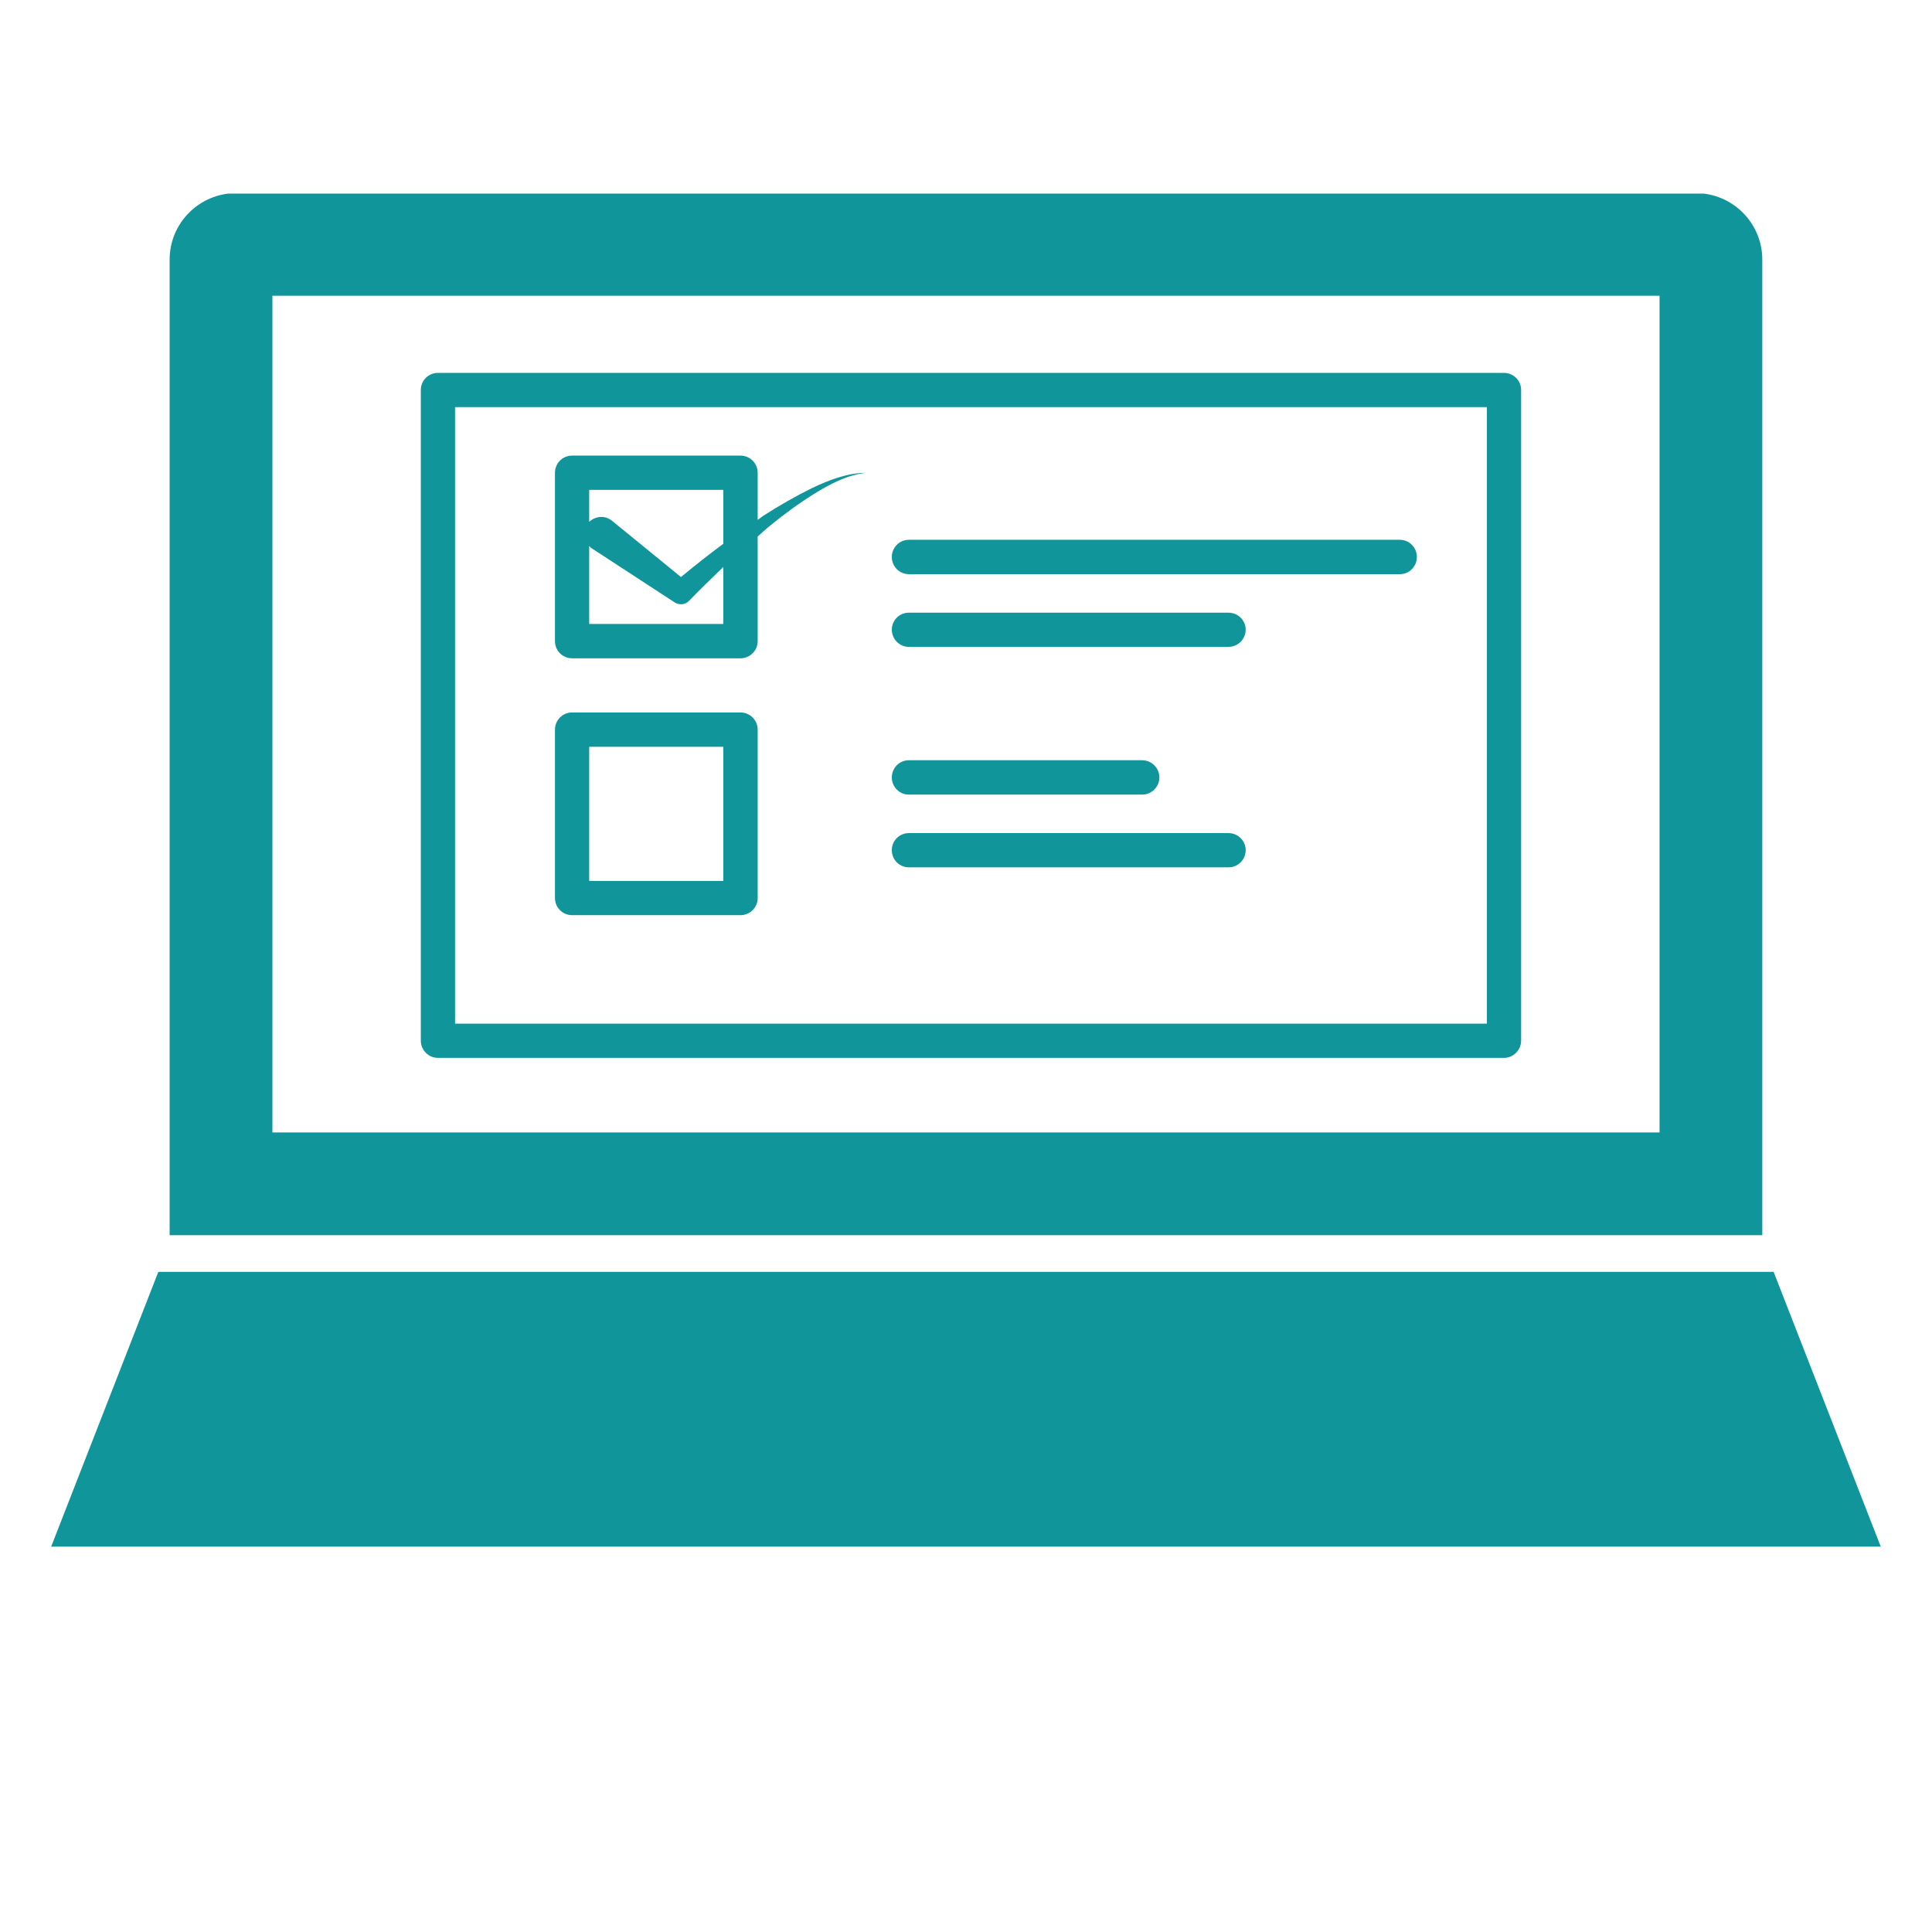
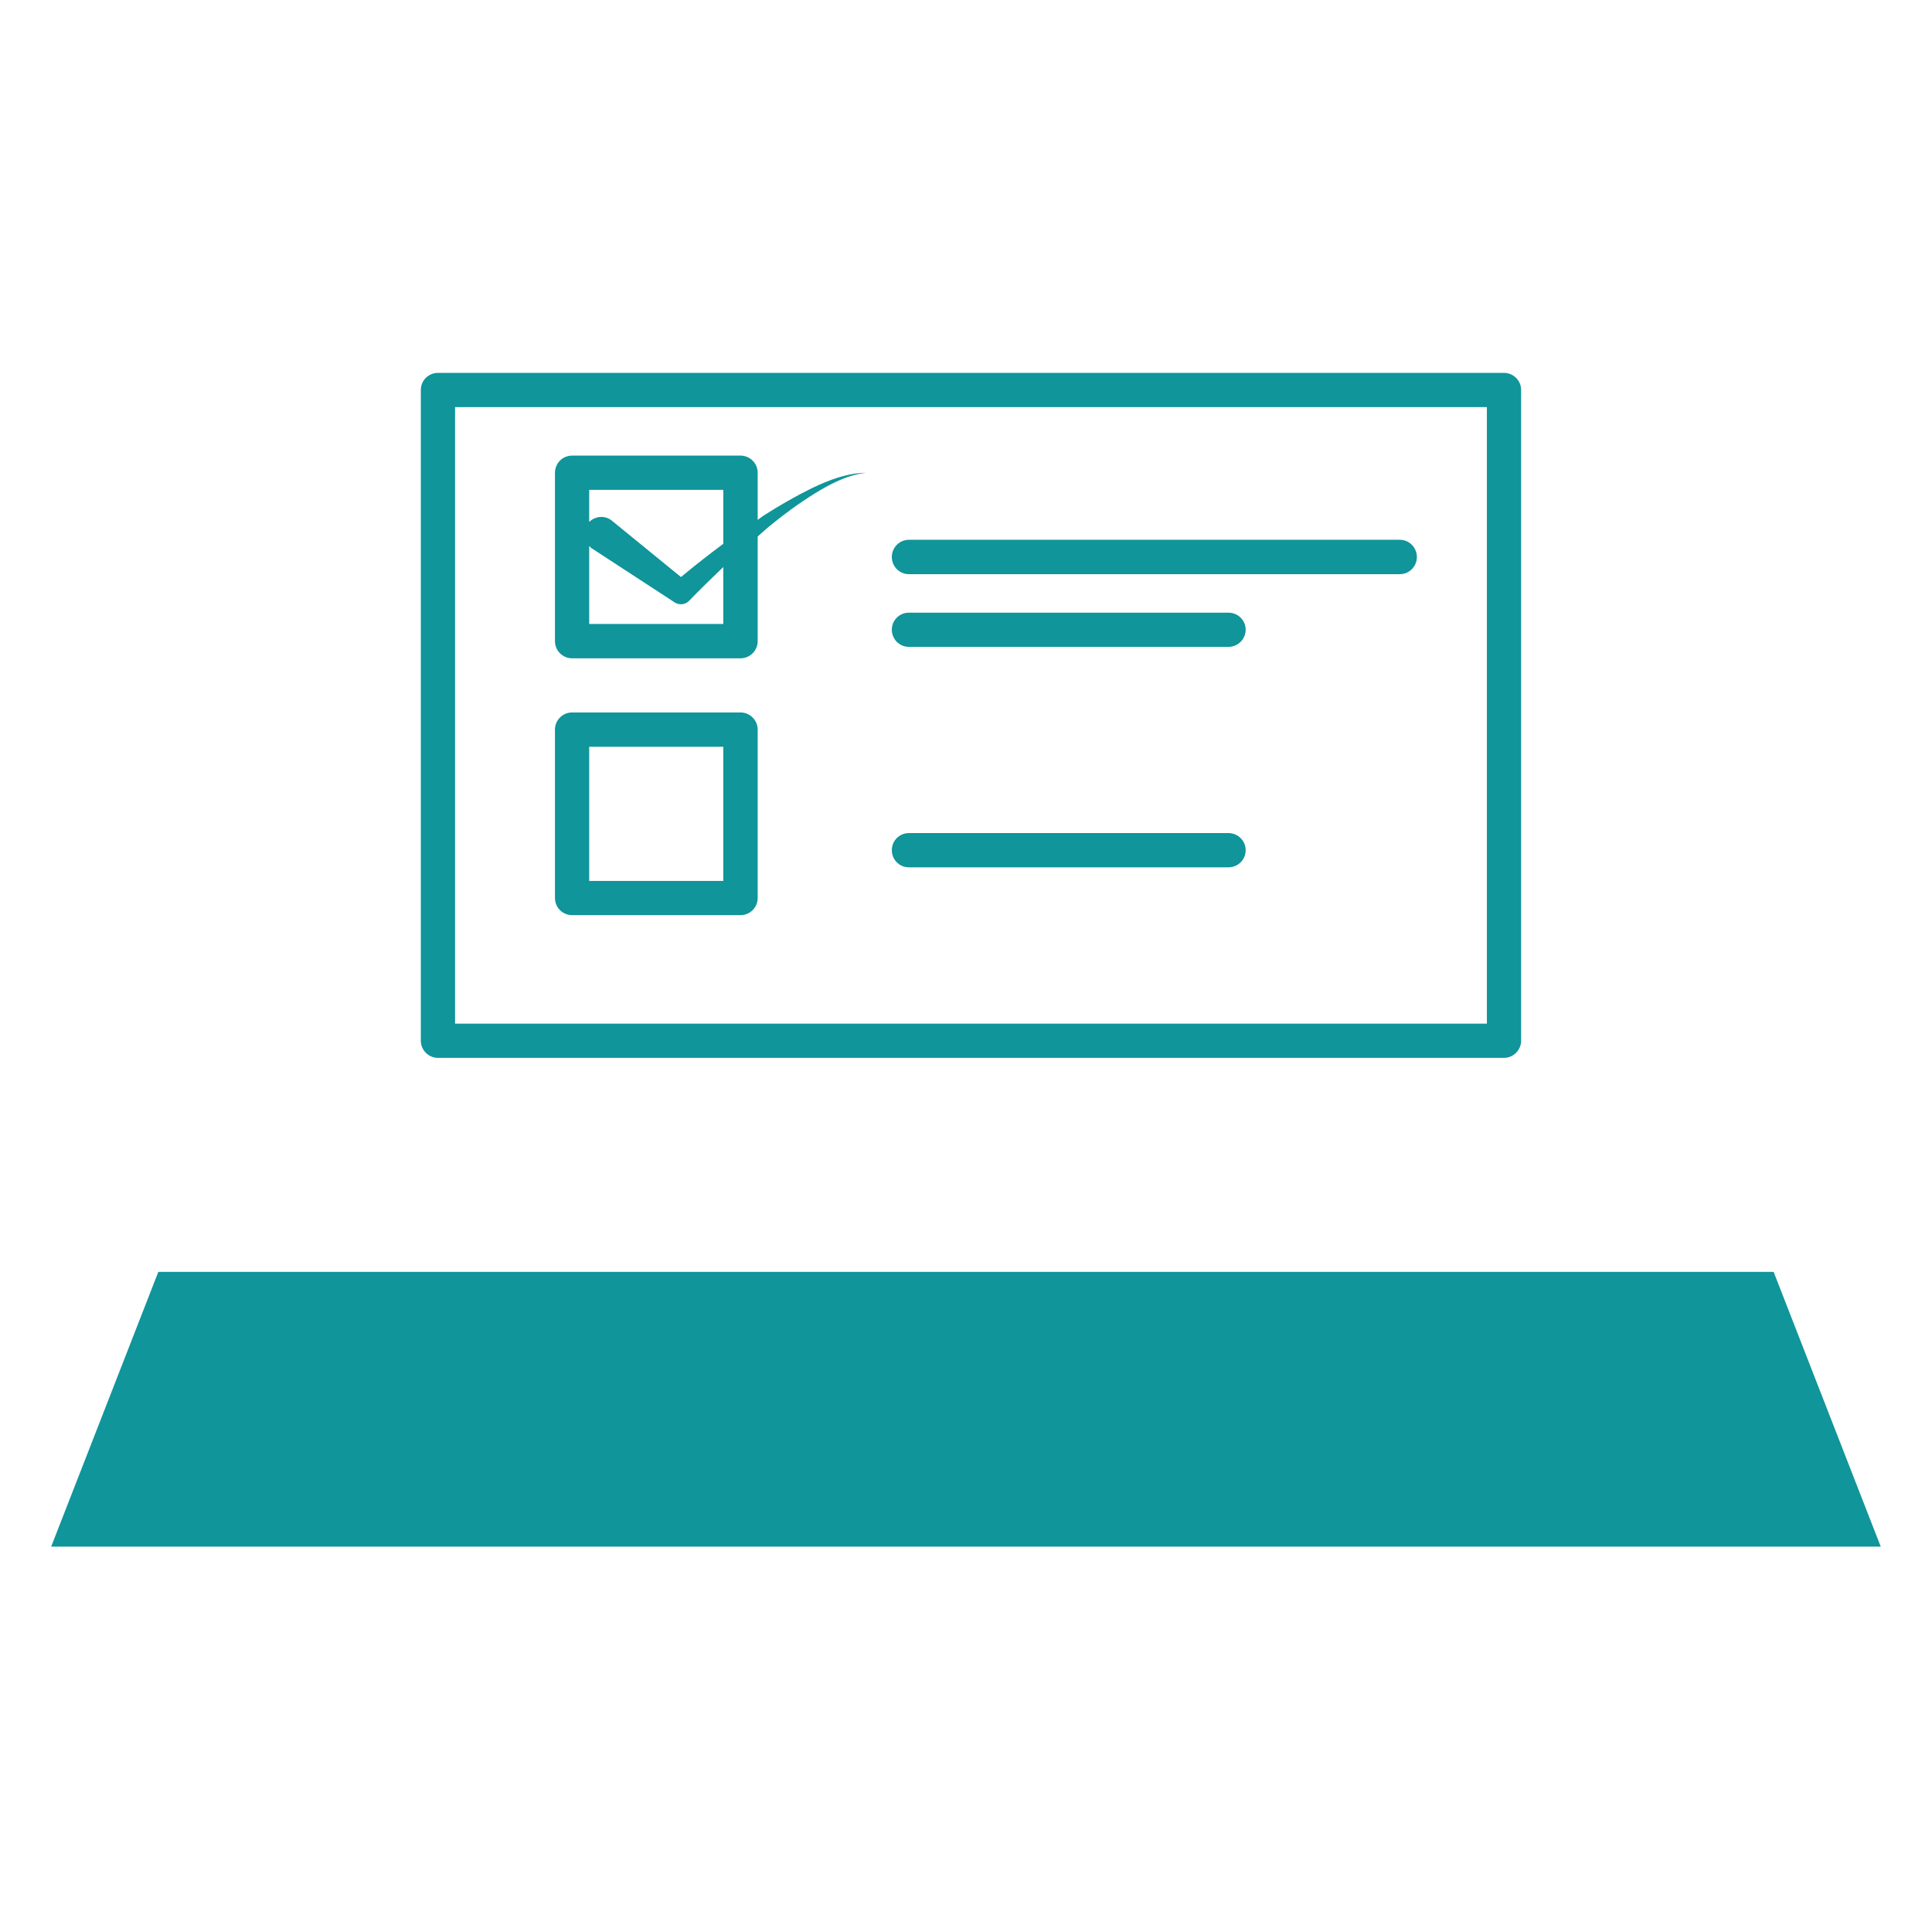
<svg xmlns="http://www.w3.org/2000/svg" width="284" zoomAndPan="magnify" viewBox="0 0 212.88 213" height="284" preserveAspectRatio="xMidYMid meet" version="1.0">
  <defs>
    <clipPath id="6ec2274e03">
-       <path d="M 18 21.348 L 195 21.348 L 195 137 L 18 137 Z M 18 21.348 " clip-rule="nonzero" />
-     </clipPath>
+       </clipPath>
    <clipPath id="e83c72b11e">
      <path d="M 5.43 140 L 207.816 140 L 207.816 170.516 L 5.43 170.516 Z M 5.43 140 " clip-rule="nonzero" />
    </clipPath>
  </defs>
  <g clip-path="url(#6ec2274e03)">
-     <path fill="#0f959a" d="M 182.902 124.852 L 29.973 124.852 L 29.973 32.602 L 182.902 32.602 Z M 194.23 28.625 C 194.23 24.57 190.934 21.289 186.879 21.289 L 25.996 21.289 C 21.938 21.289 18.641 24.57 18.641 28.625 L 18.641 136.18 L 194.23 136.18 L 194.23 28.625 " fill-opacity="1" fill-rule="nonzero" />
-   </g>
+     </g>
  <g clip-path="url(#e83c72b11e)">
    <path fill="#0f959a" d="M 195.48 140.223 L 17.395 140.223 L 5.43 170.902 L 207.441 170.902 L 195.48 140.223 " fill-opacity="1" fill-rule="nonzero" />
  </g>
  <path fill="#0f959a" d="M 50.109 44.883 L 163.867 44.883 L 163.867 112.855 L 50.109 112.855 Z M 48.23 116.629 L 165.746 116.629 C 166.785 116.629 167.641 115.773 167.641 114.734 L 167.641 42.988 C 167.641 41.945 166.785 41.109 165.746 41.109 L 48.23 41.109 C 47.176 41.109 46.336 41.945 46.336 42.988 L 46.336 114.734 C 46.336 115.773 47.176 116.629 48.23 116.629 " fill-opacity="1" fill-rule="nonzero" />
  <path fill="#0f959a" d="M 79.684 97.121 L 64.898 97.121 L 64.898 82.332 L 79.684 82.332 Z M 81.578 78.547 L 63.02 78.547 C 61.961 78.547 61.125 79.398 61.125 80.438 L 61.125 99 C 61.125 100.055 61.961 100.895 63.02 100.895 L 81.578 100.895 C 82.621 100.895 83.473 100.055 83.473 99 L 83.473 80.438 C 83.473 79.398 82.621 78.547 81.578 78.547 " fill-opacity="1" fill-rule="nonzero" />
  <path fill="#0f959a" d="M 79.684 59.953 C 78.105 61.121 76.543 62.352 75.016 63.617 L 67.391 57.398 C 67.344 57.367 67.281 57.316 67.234 57.285 C 66.477 56.797 65.512 56.941 64.898 57.539 L 64.898 54.004 L 79.684 54.004 Z M 79.684 68.793 L 64.898 68.793 L 64.898 60.191 C 64.992 60.285 65.055 60.379 65.164 60.441 L 74.242 66.363 L 74.336 66.426 C 74.84 66.738 75.504 66.676 75.914 66.234 C 77.129 64.973 78.406 63.742 79.684 62.512 Z M 84.074 56.875 C 83.867 57.02 83.68 57.176 83.473 57.316 L 83.473 52.125 C 83.473 51.07 82.621 50.23 81.578 50.23 L 63.02 50.23 C 61.961 50.23 61.125 51.07 61.125 52.125 L 61.125 70.688 C 61.125 71.727 61.961 72.578 63.02 72.578 L 81.578 72.578 C 82.621 72.578 83.473 71.727 83.473 70.688 L 83.473 59.148 C 83.93 58.754 84.371 58.328 84.848 57.949 C 86.426 56.656 88.066 55.457 89.801 54.383 C 91.523 53.324 93.367 52.363 95.422 52.125 C 93.352 52.141 91.348 52.914 89.484 53.801 C 87.625 54.715 85.824 55.754 84.074 56.875 " fill-opacity="1" fill-rule="nonzero" />
  <path fill="#0f959a" d="M 154.273 59.512 L 100.141 59.512 C 99.098 59.512 98.262 60.363 98.262 61.406 C 98.262 62.449 99.098 63.301 100.141 63.301 L 154.273 63.301 C 155.312 63.301 156.148 62.449 156.148 61.406 C 156.148 60.363 155.312 59.512 154.273 59.512 " fill-opacity="1" fill-rule="nonzero" />
  <path fill="#0f959a" d="M 135.379 67.547 L 100.141 67.547 C 99.098 67.547 98.262 68.383 98.262 69.422 C 98.262 70.465 99.098 71.316 100.141 71.316 L 135.379 71.316 C 136.422 71.316 137.273 70.465 137.273 69.422 C 137.273 68.383 136.422 67.547 135.379 67.547 " fill-opacity="1" fill-rule="nonzero" />
-   <path fill="#0f959a" d="M 100.141 87.605 L 125.863 87.605 C 126.906 87.605 127.758 86.75 127.758 85.711 C 127.758 84.668 126.906 83.816 125.863 83.816 L 100.141 83.816 C 99.098 83.816 98.262 84.668 98.262 85.711 C 98.262 86.75 99.098 87.605 100.141 87.605 " fill-opacity="1" fill-rule="nonzero" />
  <path fill="#0f959a" d="M 135.379 91.848 L 100.141 91.848 C 99.098 91.848 98.262 92.688 98.262 93.727 C 98.262 94.785 99.098 95.621 100.141 95.621 L 135.379 95.621 C 136.422 95.621 137.273 94.785 137.273 93.727 C 137.273 92.688 136.422 91.848 135.379 91.848 " fill-opacity="1" fill-rule="nonzero" />
</svg>